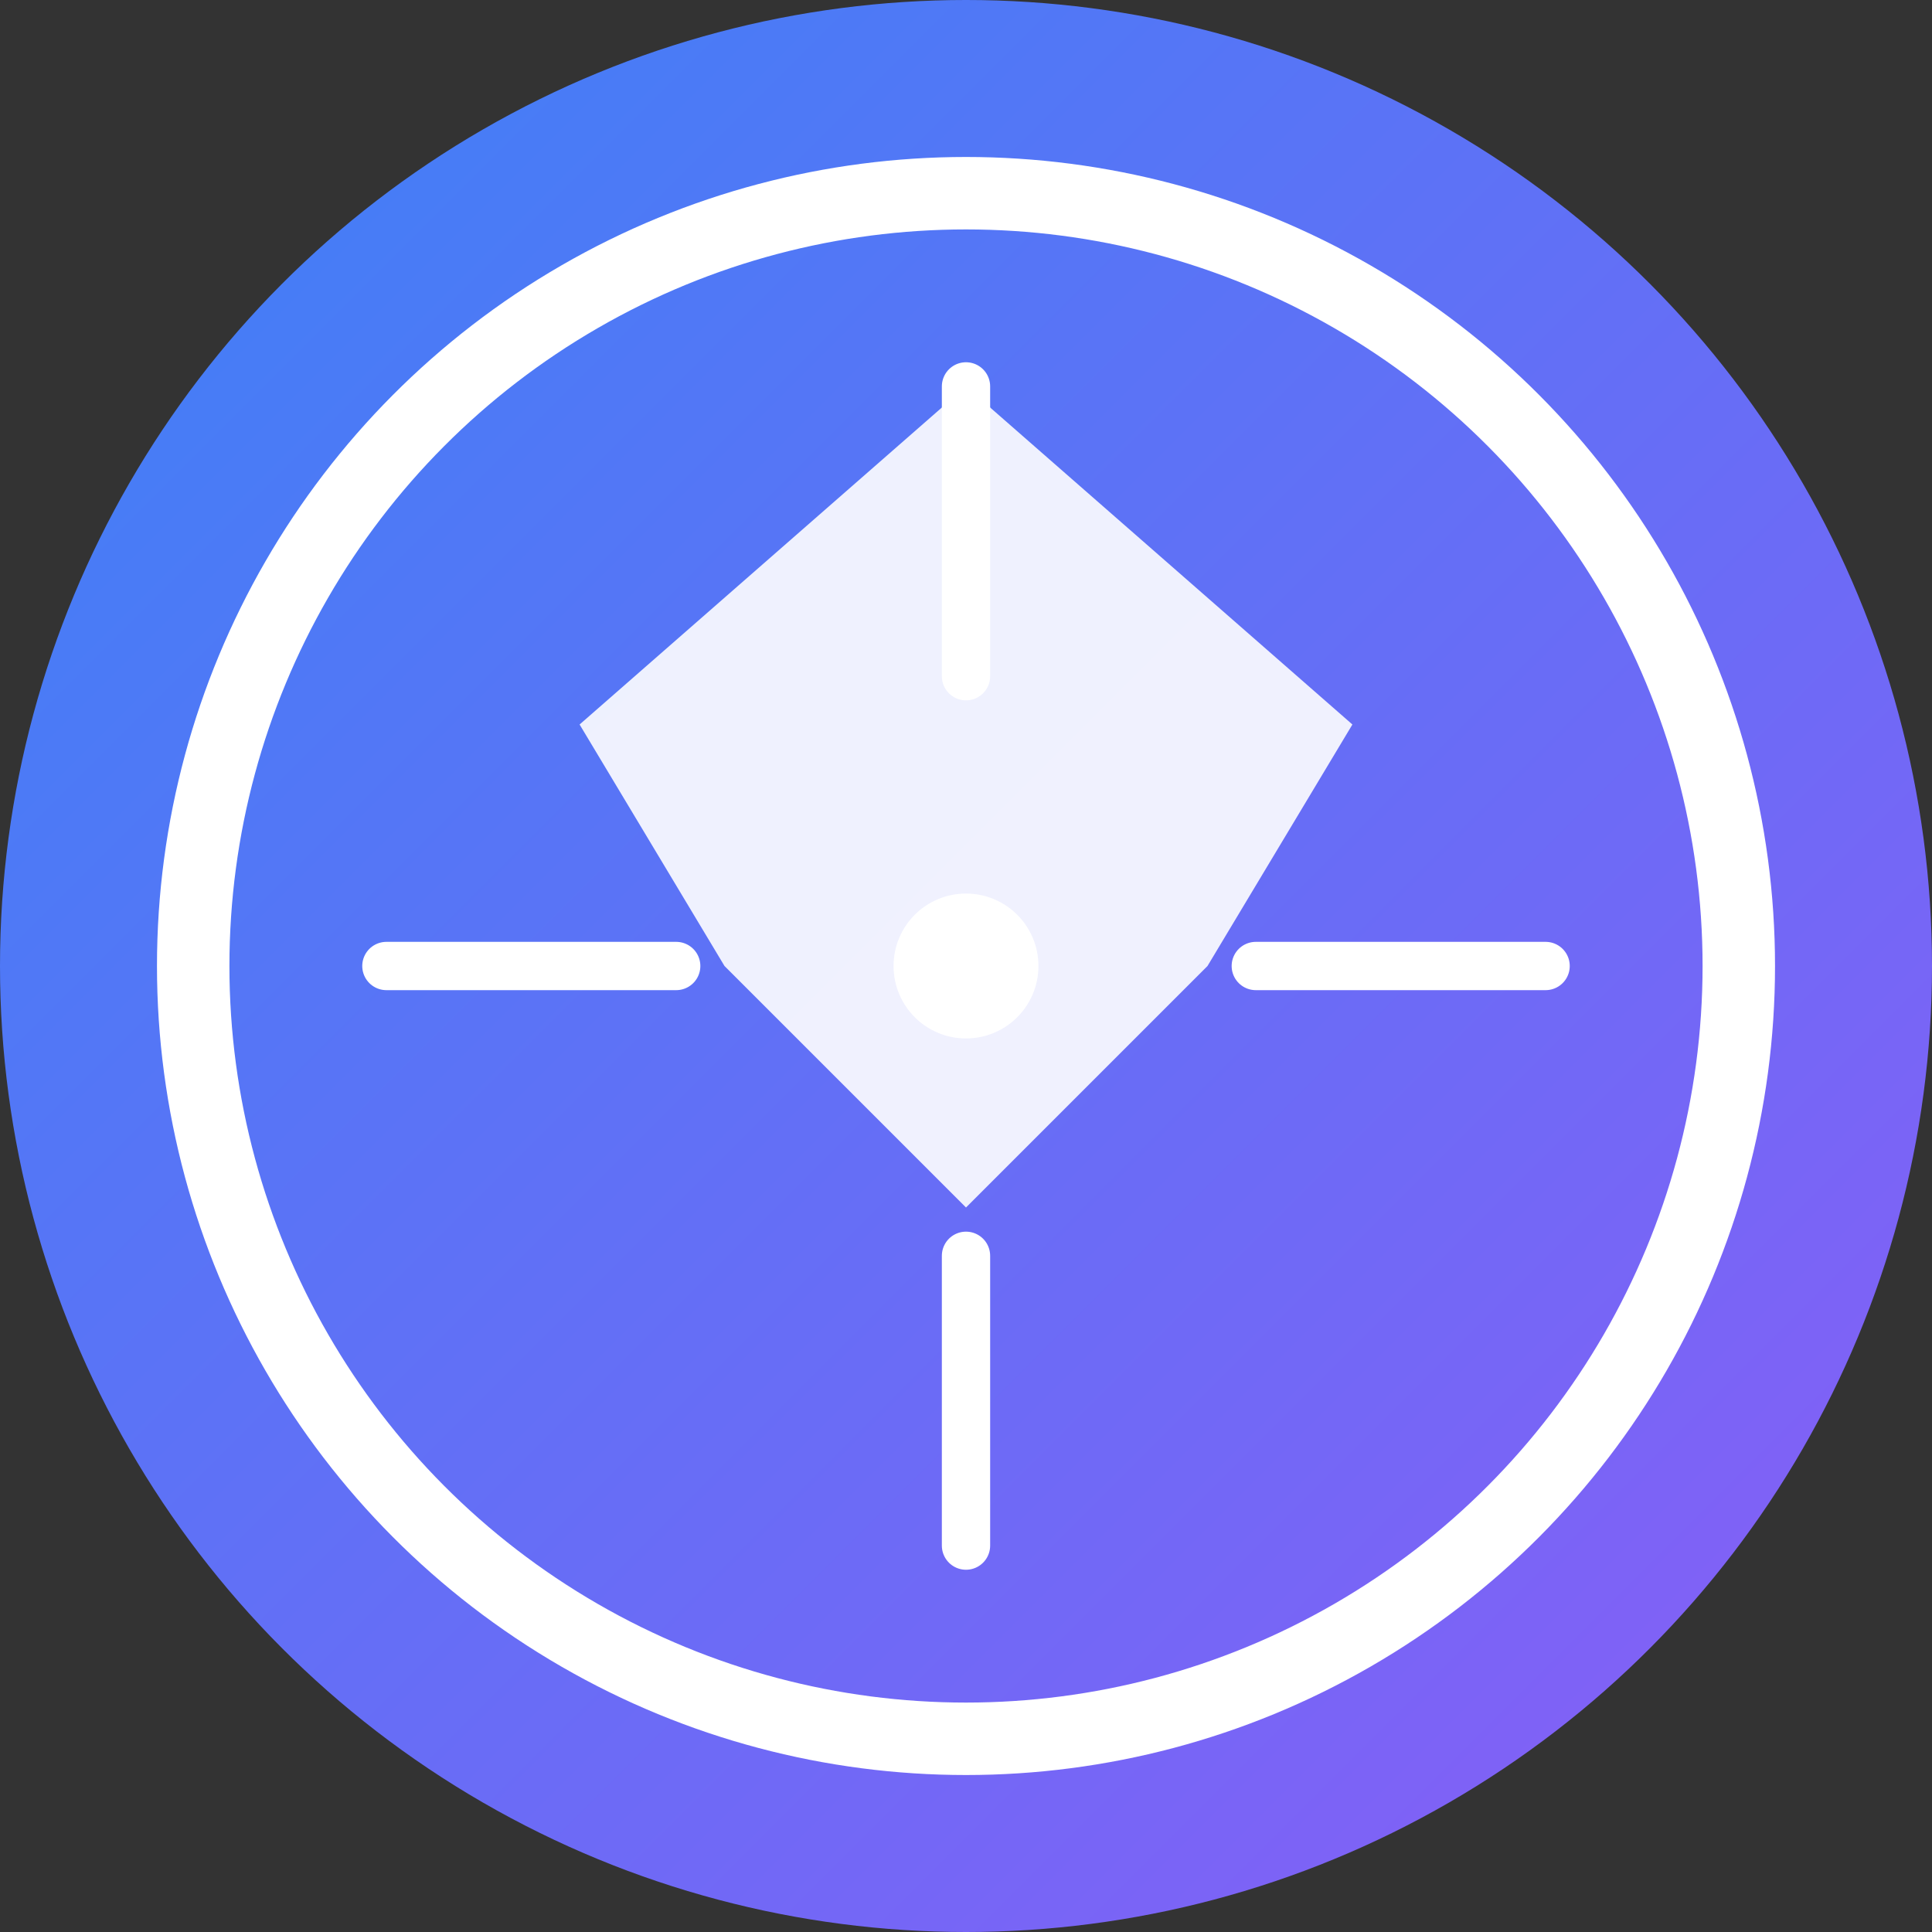
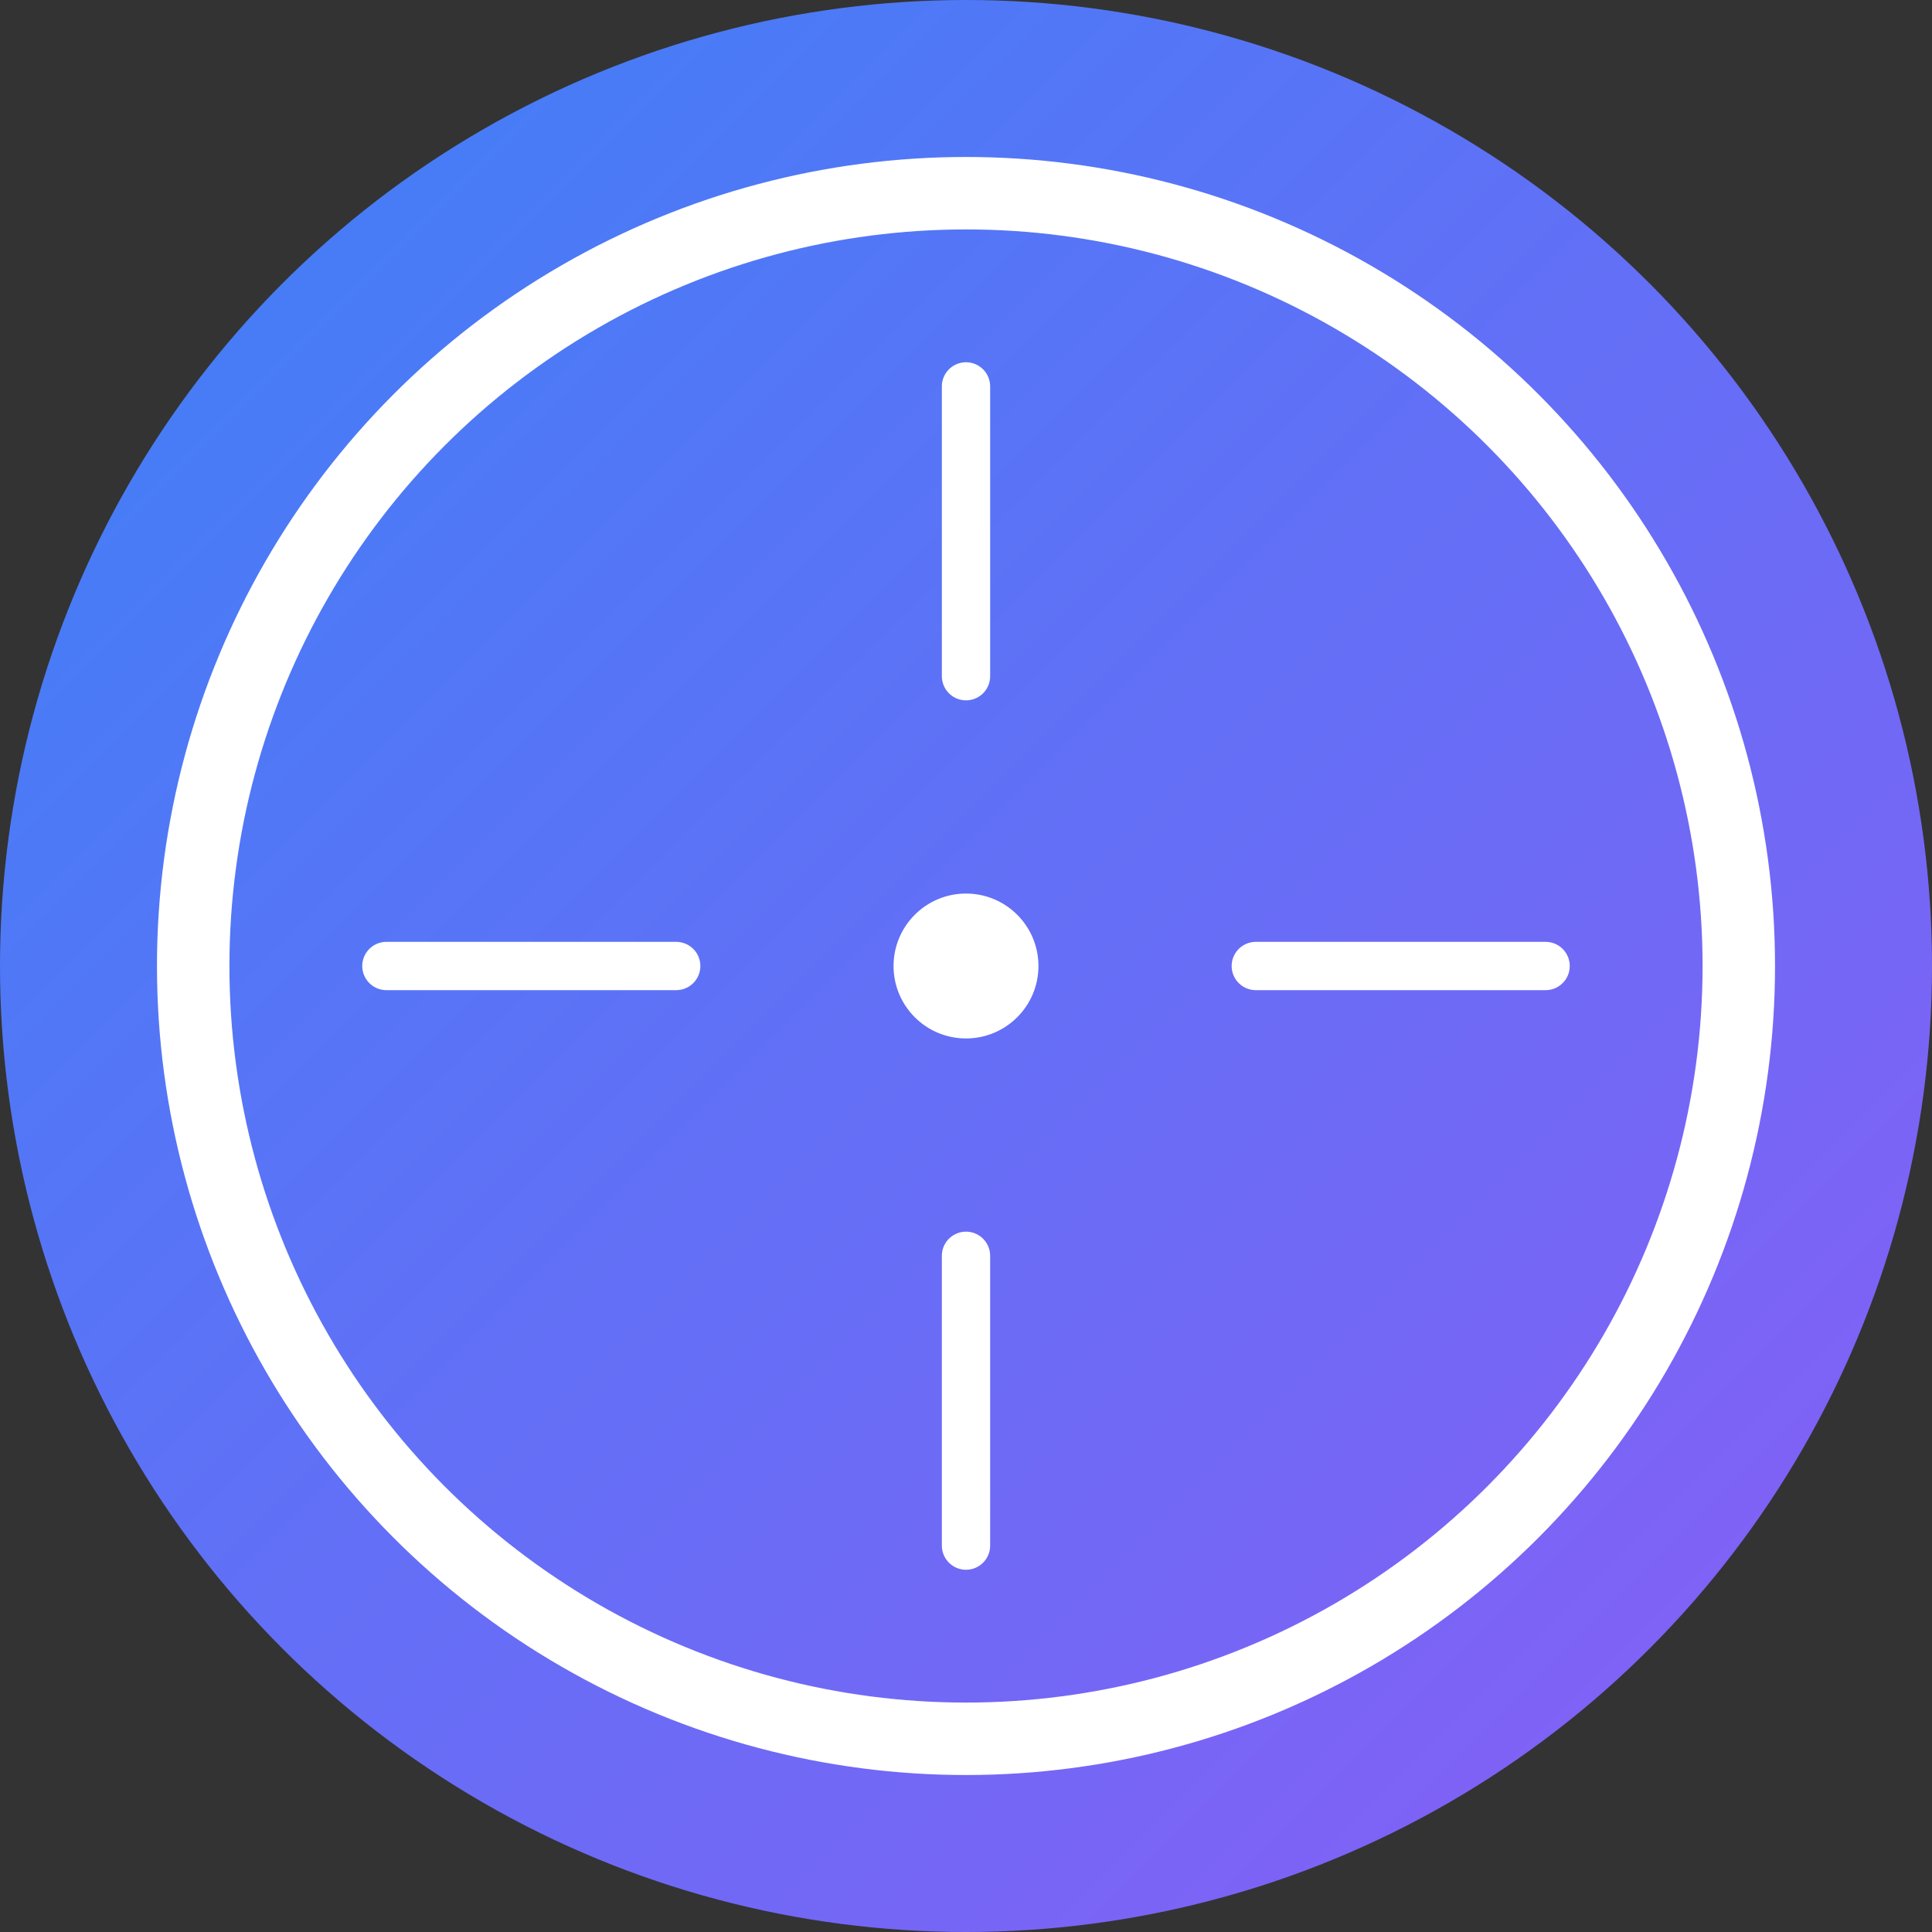
<svg xmlns="http://www.w3.org/2000/svg" viewBox="0 0 40 40">
  <rect x="0" y="0" width="40" height="40" fill="#333333" stroke="none" />
  <defs>
    <linearGradient id="grad" x1="0%" y1="0%" x2="100%" y2="100%">
      <stop offset="0%" style="stop-color:#3B82F6;stop-opacity:1" />
      <stop offset="100%" style="stop-color:#8B5CF6;stop-opacity:1" />
    </linearGradient>
  </defs>
  <circle cx="20" cy="20" r="20" fill="url(#grad)" />
  <circle cx="20" cy="20" r="16" stroke="white" stroke-width="1.5" fill="none" />
-   <path d="M12 15L20 8L28 15L25 20L20 25L15 20Z" fill="white" opacity="0.9" />
  <path d="M8 20H14M26 20H32M20 8V14M20 26V32" stroke="white" stroke-width="1" stroke-linecap="round" />
  <circle cx="20" cy="20" r="1.5" fill="white" />
</svg>